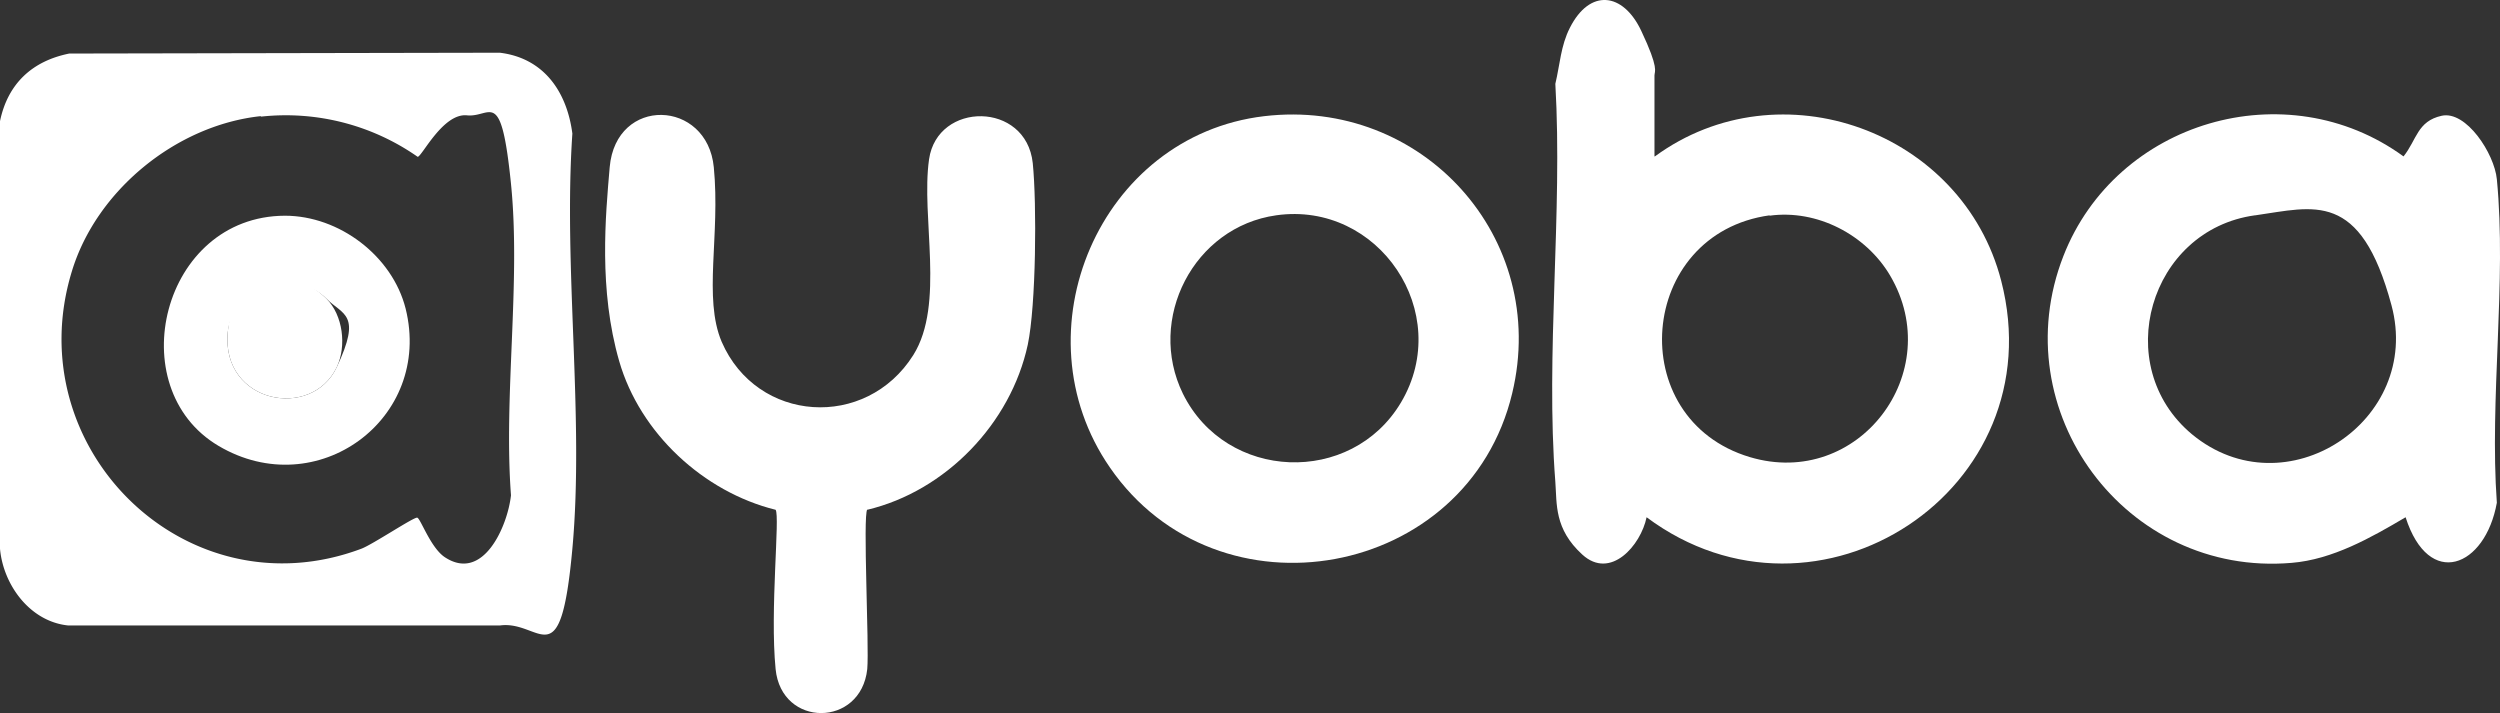
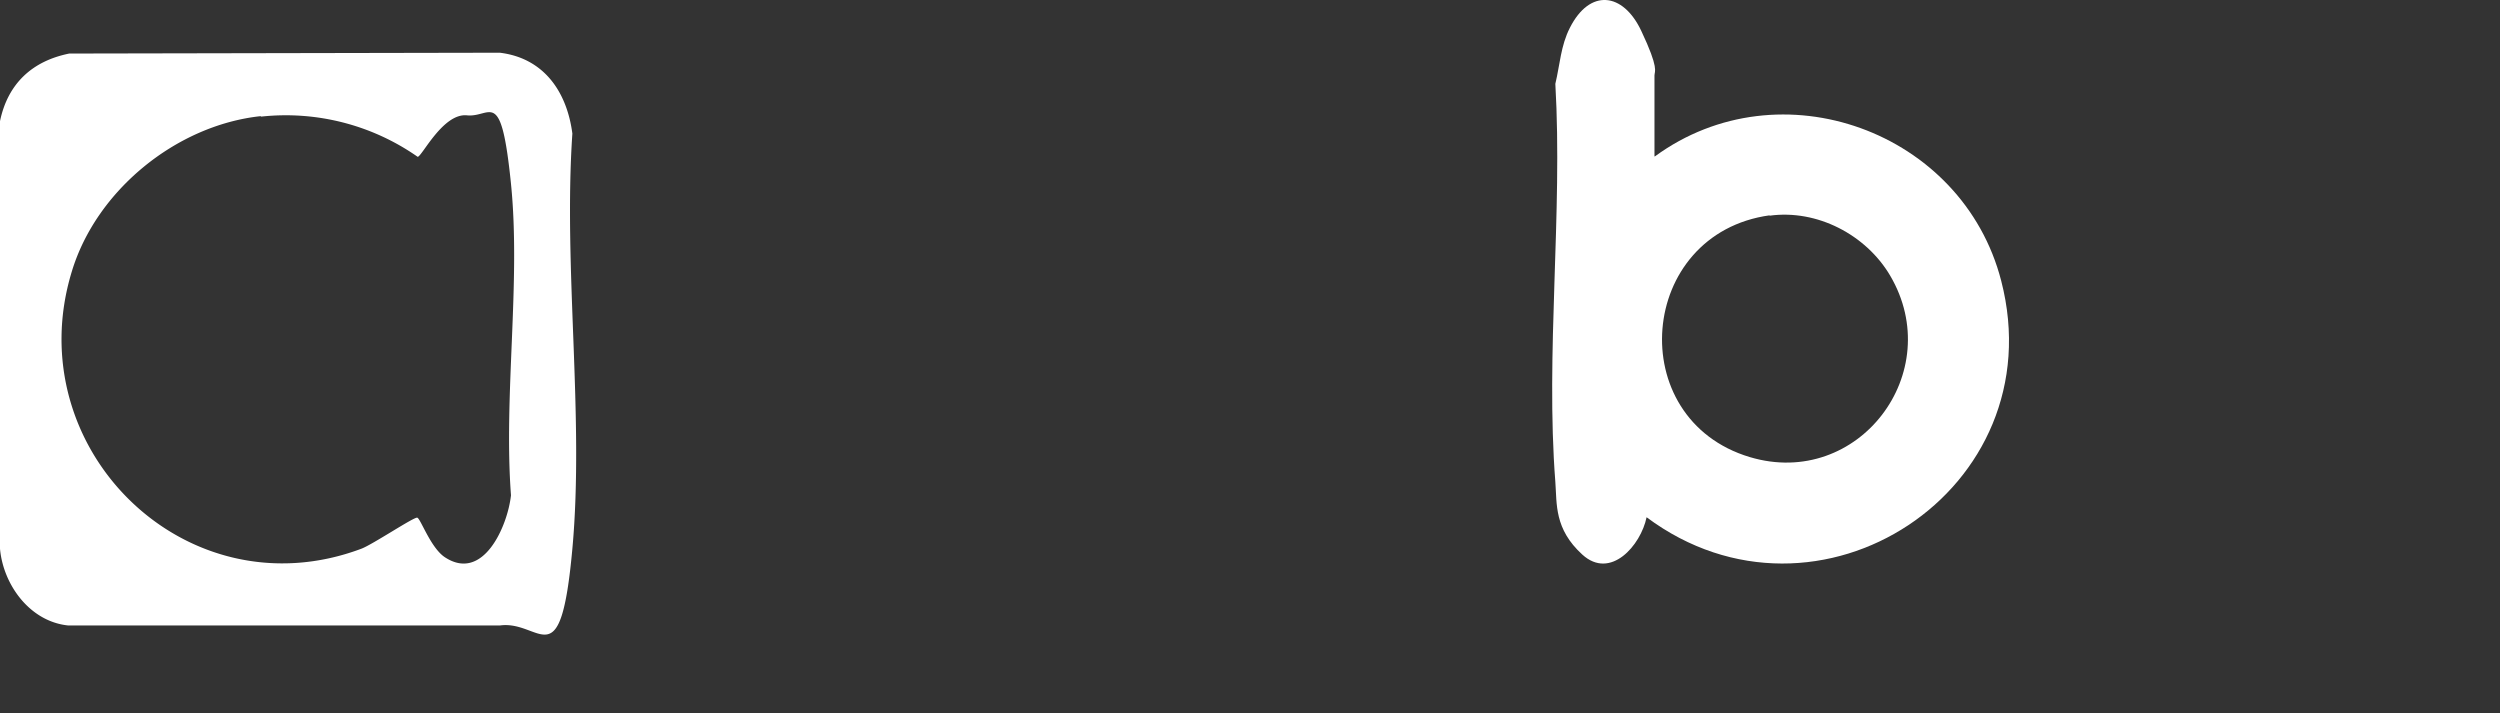
<svg xmlns="http://www.w3.org/2000/svg" id="Layer_1" data-name="Layer 1" viewBox="0 0 602.76 171.93">
  <rect x="0" y="0" width="602.76" height="171.93" fill="#333333" stroke="none" />
  <defs>
    <style>.cls-1{fill:#fff;}</style>
  </defs>
  <path class="cls-1" d="M36.7,30.2,140.5,30c10.7,1.3,16.2,9.5,17.5,19.5-2.2,32.3,2.9,68.3,0,100.1s-7.6,17.1-17.5,18.5H36.5c-9.2-.9-15.7-9.7-16.5-18.5V46.5C21.9,37.4,27.8,32,36.7,30.2ZM82.8,45.3C62.5,47.5,43.2,63.2,37.3,82.8c-13,42.6,27.6,82.6,69.8,66.8,2.7-1,12.7-7.7,13.5-7.5s3.2,7.2,6.6,9.5c9.3,6.2,15.2-7.5,16-14.9-1.8-24,2.4-51.4,0-75.1s-4.8-15.9-10.6-16.5-10.9,10-11.9,10A55.44,55.44,0,0,0,83,45.4Z" transform="translate(-20 -17.29)" />
  <path class="cls-1" d="M419,55c30.2-22.1,74.2-6.1,83.5,30,13,50.3-44.2,87.8-85.5,57-1.4,6.8-8.7,15.2-15.5,9s-6.1-12.2-6.5-17.5c-2.4-30.9,1.8-64.8,0-96,1.1-4.6,1.3-9.2,3.5-13.5,4.8-9.5,12.8-8.6,17.2.7s3.2,9.7,3.2,10.8V55Zm27.7,14.2c-31.9,4.4-35.5,49.1-4.8,58.3,26.1,7.8,47.6-20.4,33.8-43.8-5.8-9.8-17.6-16-29.1-14.4Z" transform="translate(-20 -17.29)" />
-   <path class="cls-1" d="M600,142c-8.3,4.9-17.6,10.2-27.5,11-40,3.4-69.6-36.6-55-74,12.7-32.5,53.7-44.6,82-24,3.2-4,3.3-8.5,9.2-9.8s12.7,9.1,13.3,15.3c2.4,24.6-1.8,53,0,78C619.2,154.1,605.6,159.5,600,142ZM563.7,69.2c-25.5,3.5-35,36.3-15.2,52.8,22.5,18.6,55.6-3.2,48.1-31.1s-18.7-23.7-32.8-21.7Z" transform="translate(-20 -17.29)" />
-   <path class="cls-1" d="M324.8,45.3c38.1-4.5,68.8,29.3,59.8,66.8-10.7,44.8-70.9,55.8-97,17.9C265,97.3,285.1,50,324.8,45.3Zm2.9,23.9c-19.9,2.8-31.3,25-22.5,43,10.4,21.1,40.6,22.3,52.6,2.1C370.6,92.7,352.4,65.7,327.7,69.2Z" transform="translate(-20 -17.29)" />
-   <path class="cls-1" d="M229.1,140.1c-1.1,1.6.5,32.8,0,38.5-1.5,14.1-20.7,14.2-22.1,0s1.1-36.9,0-38.4c-17.4-4.3-32.7-18.5-37.7-35.8S166,69.3,167,57.6c1.5-17.2,23.5-16.4,25.1,0s-2.6,31.5,1.9,42.1c8.5,19.6,34.8,21.3,46.2,3.2,7.7-12.3,1.8-33.2,3.8-47.2s23.4-14,25,.9c1,9.9.8,34.3-1.2,43.8-4.1,19-19.8,35.3-38.7,39.8Z" transform="translate(-20 -17.29)" />
-   <path class="cls-1" d="M88.7,69.3c13.1,0,25.9,9.7,29.1,22.4,6.6,26.6-21.4,47.1-45.1,33.1S59,69.4,88.7,69.3Zm10,20C91.1,81.7,76,86,74.9,97.5c-1.5,17,20.2,21.2,26.3,8.3S102.7,93.3,98.7,89.3Z" transform="translate(-20 -17.29)" />
-   <path class="cls-1" d="M98.7,89.3c4,4,4.9,11.4,2.5,16.5-6.1,12.9-27.8,8.7-26.3-8.3S91.1,81.7,98.7,89.3Z" transform="translate(-20 -17.29)" />
</svg>